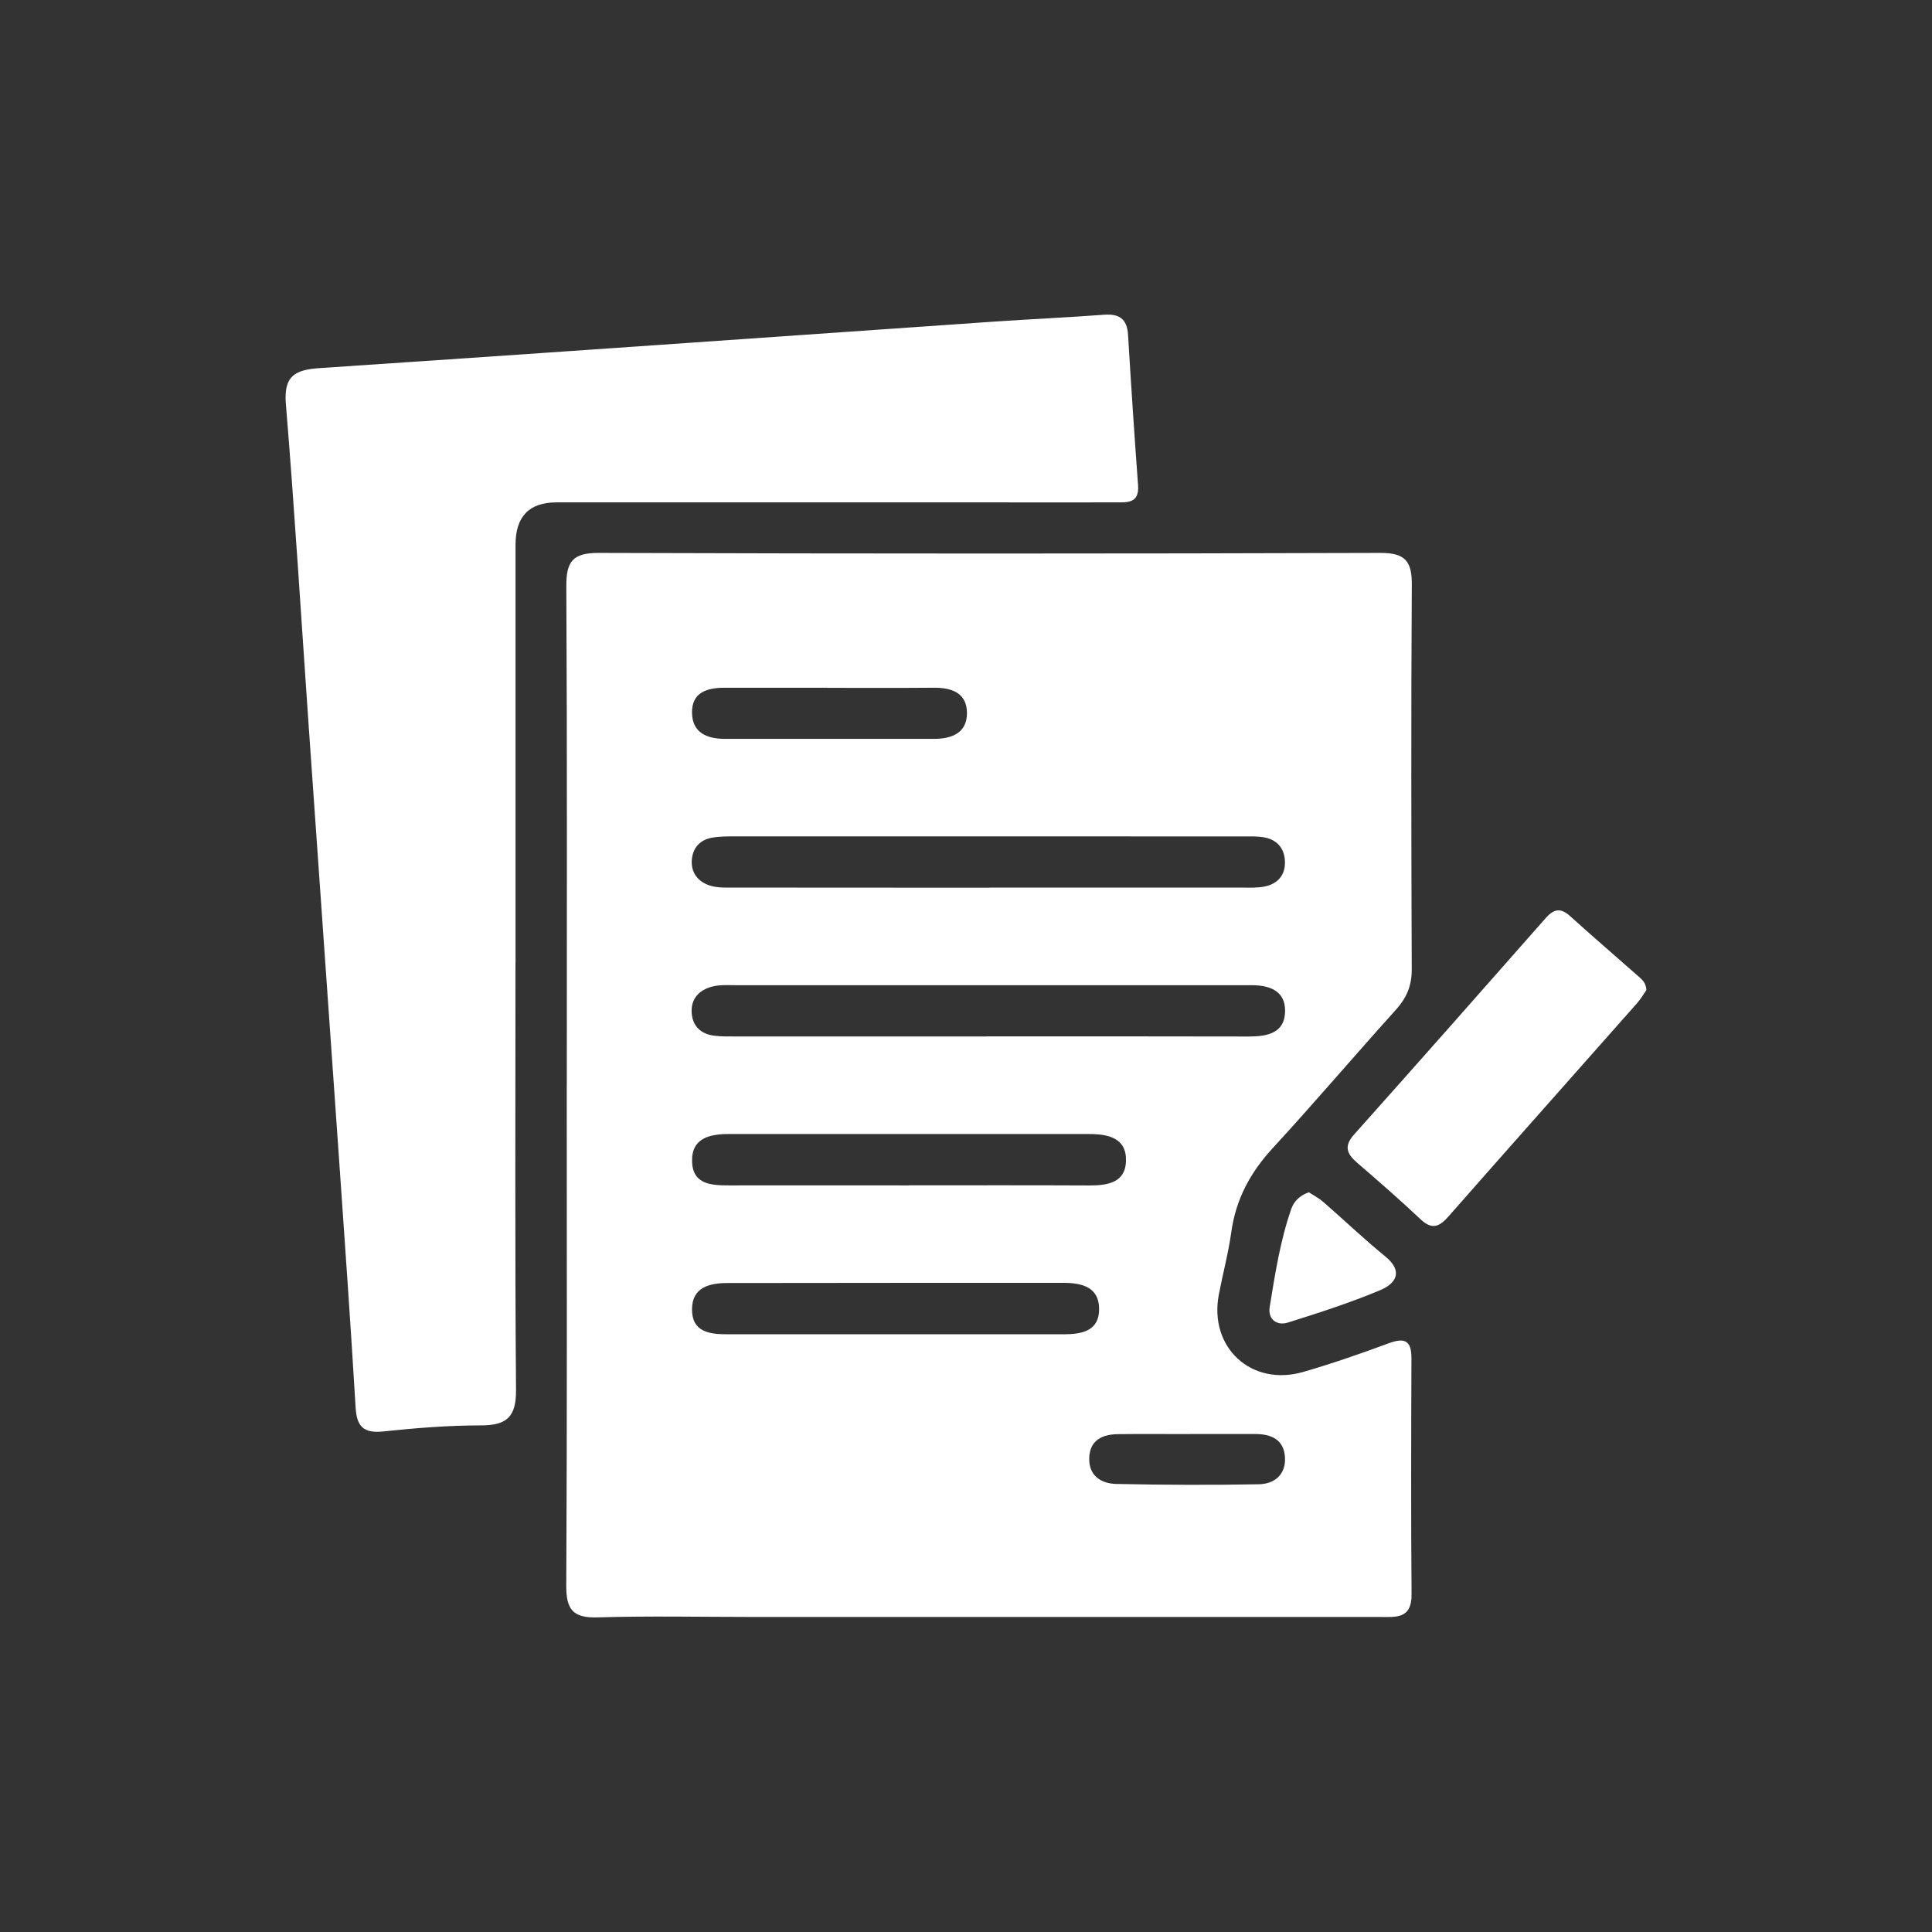
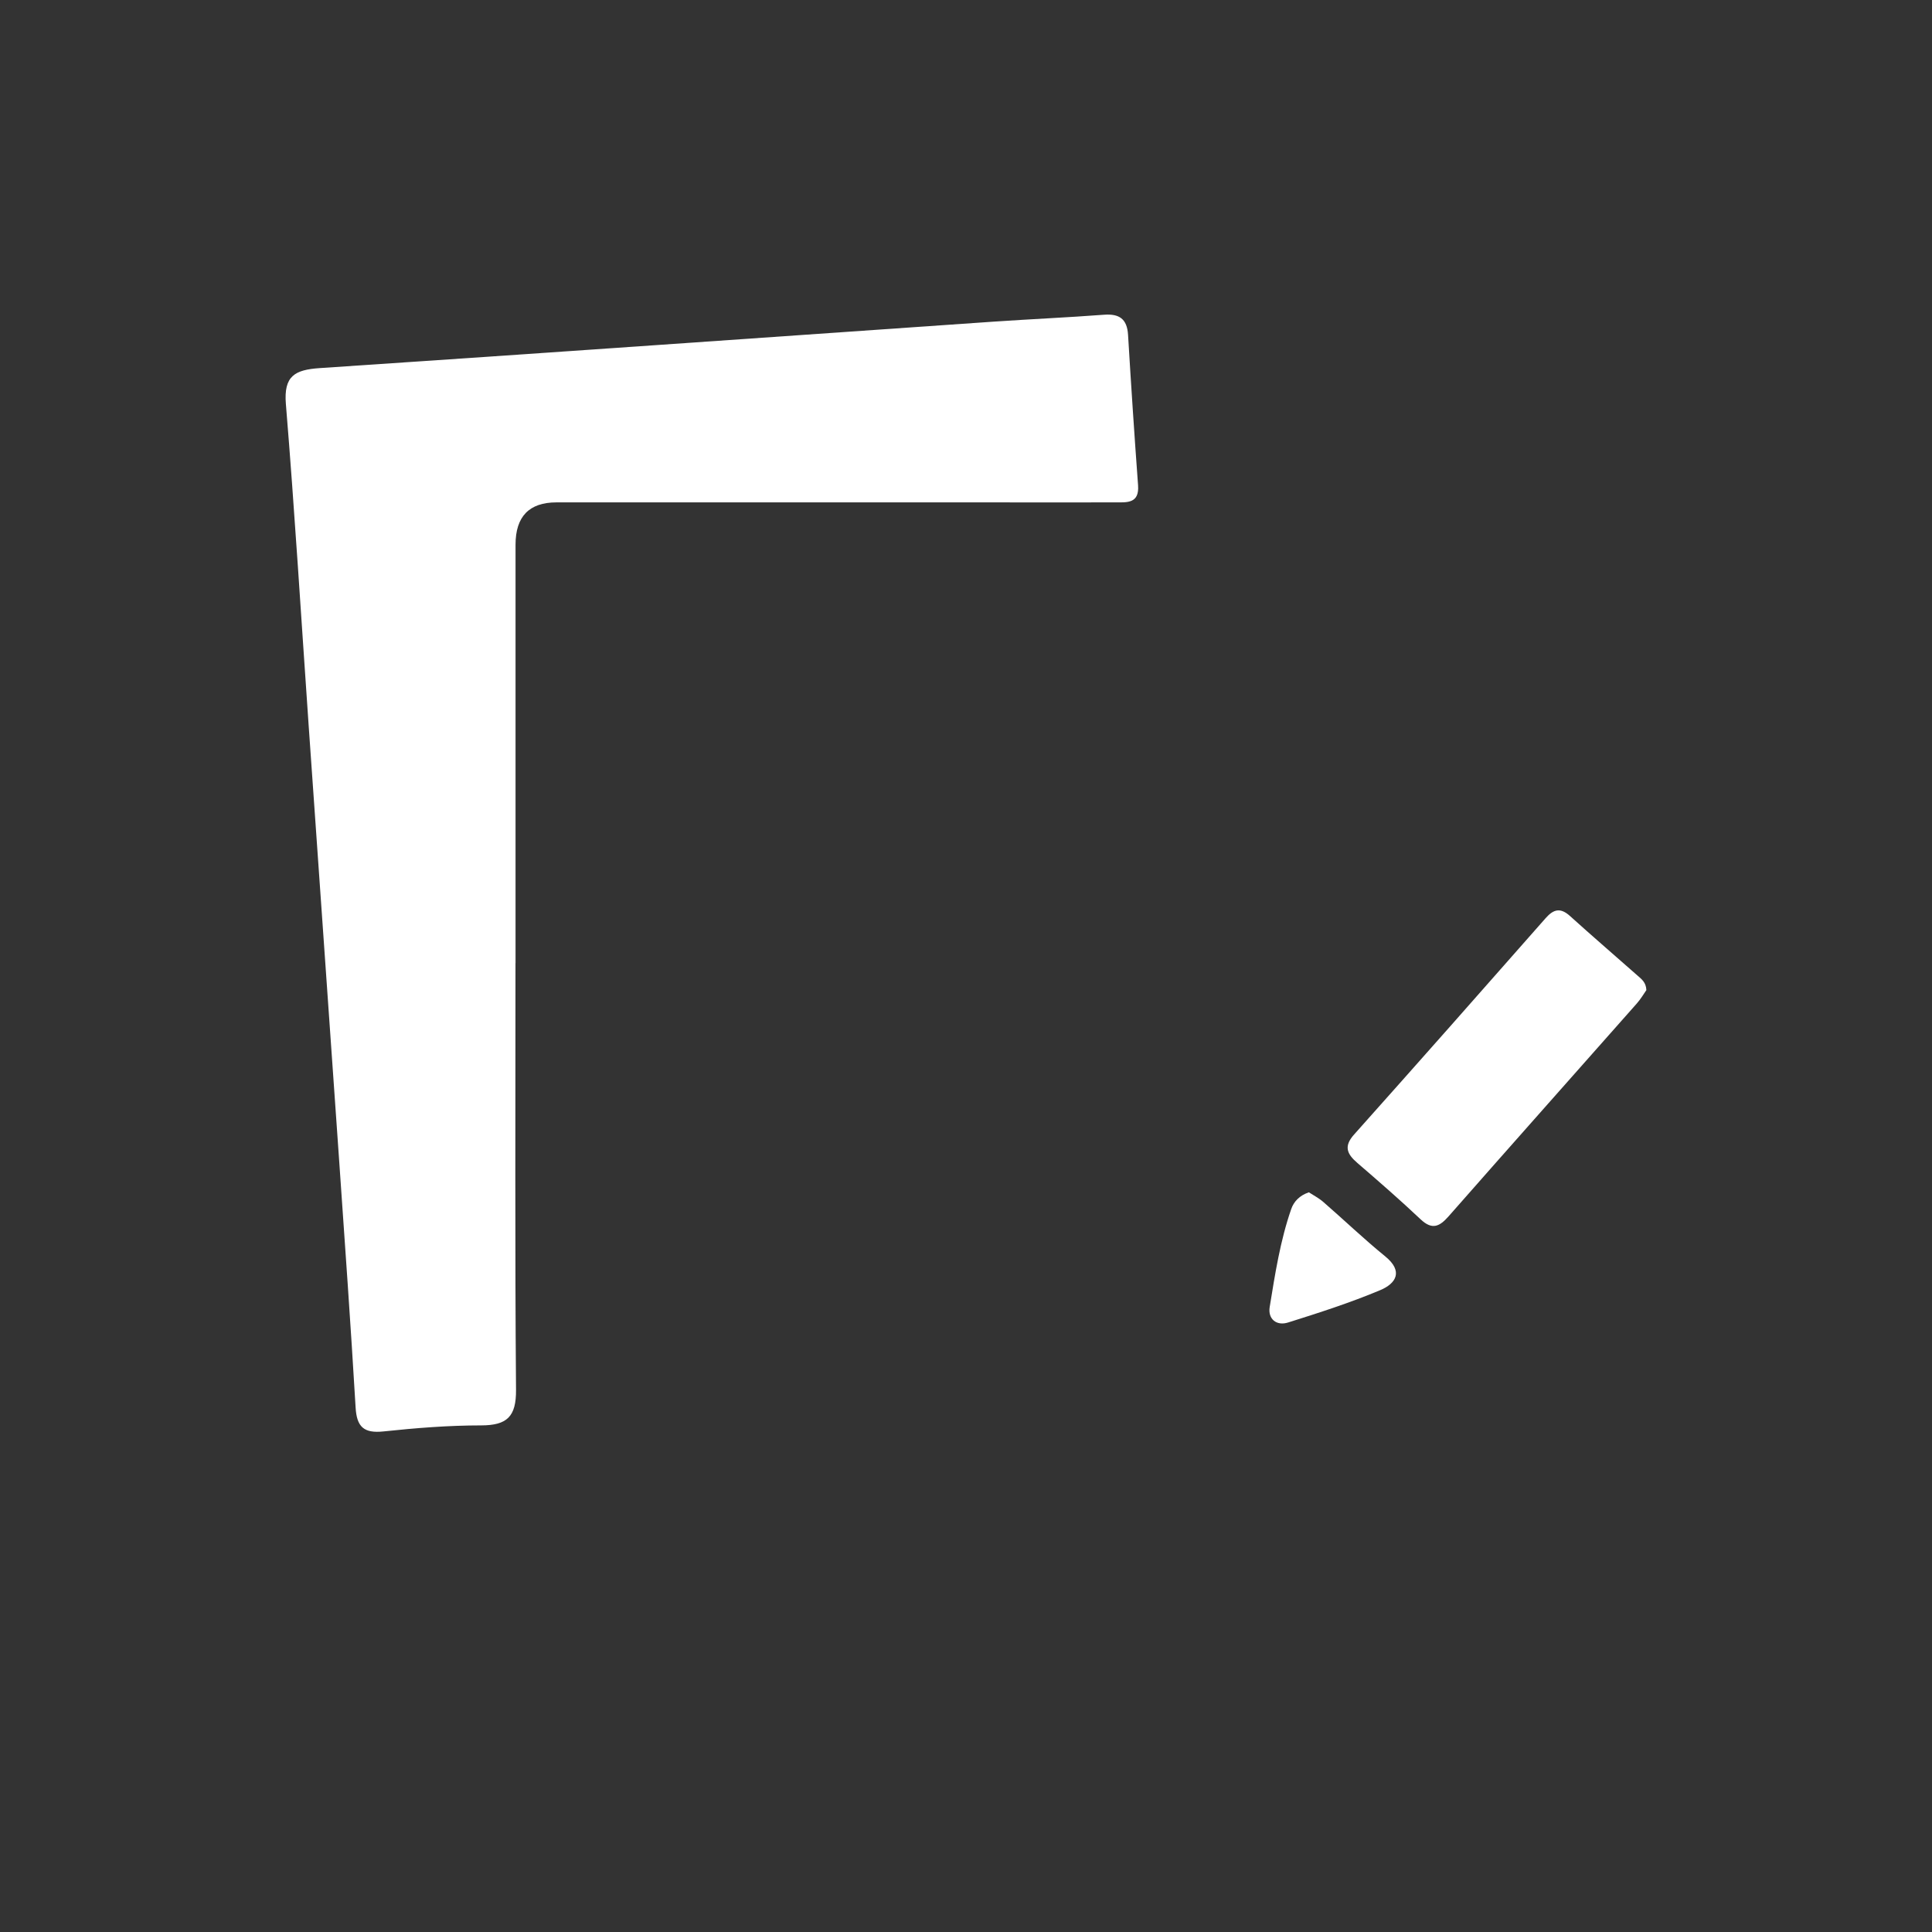
<svg xmlns="http://www.w3.org/2000/svg" id="Layer_1" data-name="Layer 1" viewBox="0 0 320 320">
  <rect x="0" y="0" width="320" height="320" fill="#333333" stroke="none" />
  <defs>
    <style>
      .cls-1 {
        fill: #fff;
        stroke-width: 0px;
      }
    </style>
  </defs>
-   <path class="cls-1" d="M93.88,179.66c0-27.51.07-55.02-.08-82.53-.02-4.11,1.03-5.56,5.36-5.55,43.16.14,86.33.14,129.5,0,4.17-.01,5.21,1.45,5.18,5.34-.13,21.22-.09,42.43-.01,63.65.01,2.69-.85,4.7-2.62,6.67-6.86,7.6-13.49,15.41-20.43,22.95-3.7,4.02-6.09,8.46-6.84,13.89-.48,3.47-1.4,6.87-2.06,10.32-1.69,8.78,5.38,15.33,14,12.83,4.77-1.38,9.47-3.02,14.13-4.74,2.65-.98,3.78-.47,3.77,2.5-.05,13.02-.09,26.05.02,39.07.04,4.16-2.64,3.76-5.32,3.76-34.53,0-69.06,0-103.6,0-8.63,0-17.27-.19-25.9.07-4.07.12-5.21-1.28-5.19-5.26.15-27.65.08-55.31.08-82.97ZM163.42,171.66c14.47,0,28.95-.02,43.42.02,3.07,0,5.95-.57,6.01-4.15.07-3.57-2.77-4.4-5.85-4.35-.58,0-1.17,0-1.75,0-27.78,0-55.56,0-83.34,0-1.31,0-2.68-.1-3.92.22-2.19.56-3.61,2.03-3.42,4.43.17,2.17,1.55,3.43,3.68,3.71,1.3.17,2.63.13,3.94.13,13.74,0,27.49,0,41.23,0ZM163.91,147.01c13.88,0,27.77,0,41.65,0,1.31,0,2.66.08,3.93-.18,2.08-.43,3.37-1.83,3.34-4.01-.02-2.12-1.14-3.64-3.27-4.09-1.13-.24-2.33-.19-3.49-.19-28.06-.01-56.12-.02-84.17-.01-1.31,0-2.65-.01-3.93.21-1.92.33-3.15,1.56-3.37,3.52-.24,2.19.96,3.74,2.9,4.39,1.34.45,2.88.36,4.33.36,14.03.02,28.06.01,42.09.02ZM150.58,196.33c9.94,0,19.87-.03,29.81.02,3.02.01,6.01-.44,6.11-4.04.11-3.88-3-4.48-6.17-4.48-19.87,0-39.75,0-59.62,0-3.18,0-6.21.68-6.08,4.59.12,3.78,3.22,3.92,6.14,3.92,9.94-.02,19.87,0,29.81,0ZM148.56,221c9.2,0,18.39,0,27.59,0,3.02,0,5.93-.53,5.9-4.22-.02-3.63-2.91-4.3-5.92-4.3-18.54,0-37.08,0-55.62.03-2.99,0-5.87.69-5.89,4.34-.03,3.79,2.93,4.16,5.91,4.15,9.34-.01,18.69,0,28.03,0ZM137.12,113.91c-5.69,0-11.39,0-17.08,0-2.93,0-5.5.76-5.42,4.2.07,3.31,2.54,4.27,5.49,4.27,11.53,0,23.06,0,34.6,0,2.96,0,5.47-1,5.45-4.3-.02-3.32-2.54-4.2-5.52-4.17-5.84.05-11.68.02-17.52.02ZM197,237.51s0,.01,0,.02c-3.94,0-7.87-.04-11.81.01-2.6.03-4.69.98-4.78,3.95-.09,2.94,1.97,4.25,4.51,4.3,7.87.16,15.74.2,23.6.05,2.6-.05,4.49-1.63,4.31-4.49-.18-2.91-2.27-3.83-4.9-3.83-3.65,0-7.29,0-10.94,0Z" />
  <path class="cls-1" d="M85.38,159.53c0,23.55-.1,47.1.09,70.65.04,4.46-1.48,5.9-5.77,5.91-5.4,0-10.81.43-16.19,1-3.25.34-4.42-.75-4.61-3.96-.8-13.57-1.77-27.13-2.71-40.69-1.67-24.06-3.39-48.11-5.06-72.17-1.24-17.79-2.32-35.59-3.78-53.36-.38-4.66,1.5-5.66,5.6-5.94,37.19-2.48,74.36-5.12,111.54-7.69,6.12-.42,12.26-.69,18.38-1.15,2.54-.19,3.81.71,3.97,3.32.5,8.32,1.05,16.63,1.66,24.94.22,3.03-1.83,2.82-3.74,2.82-7.17.02-14.33,0-21.5,0-23.7,0-47.39,0-71.09,0q-6.77,0-6.78,6.99c0,23.11,0,46.22,0,69.33Z" />
  <path class="cls-1" d="M272.7,163.98c-.44.63-.95,1.51-1.62,2.26-10.37,11.73-20.78,23.43-31.12,35.19-1.51,1.72-2.73,2.35-4.66.53-3.4-3.21-6.94-6.29-10.49-9.35-1.72-1.48-2.28-2.75-.52-4.71,10.62-11.9,21.18-23.85,31.72-35.83,1.32-1.5,2.46-1.77,4.03-.35,3.69,3.34,7.47,6.58,11.19,9.87.64.57,1.4,1.09,1.46,2.39Z" />
  <path class="cls-1" d="M216.78,197.48c.75.49,1.67.96,2.42,1.62,3.42,2.97,6.7,6.12,10.22,8.98,3.06,2.49,1.81,4.5-.79,5.6-4.97,2.09-10.14,3.75-15.29,5.37-1.91.6-3.36-.58-3.04-2.56.89-5.47,1.74-10.98,3.57-16.24.43-1.24,1.37-2.23,2.9-2.76Z" />
</svg>